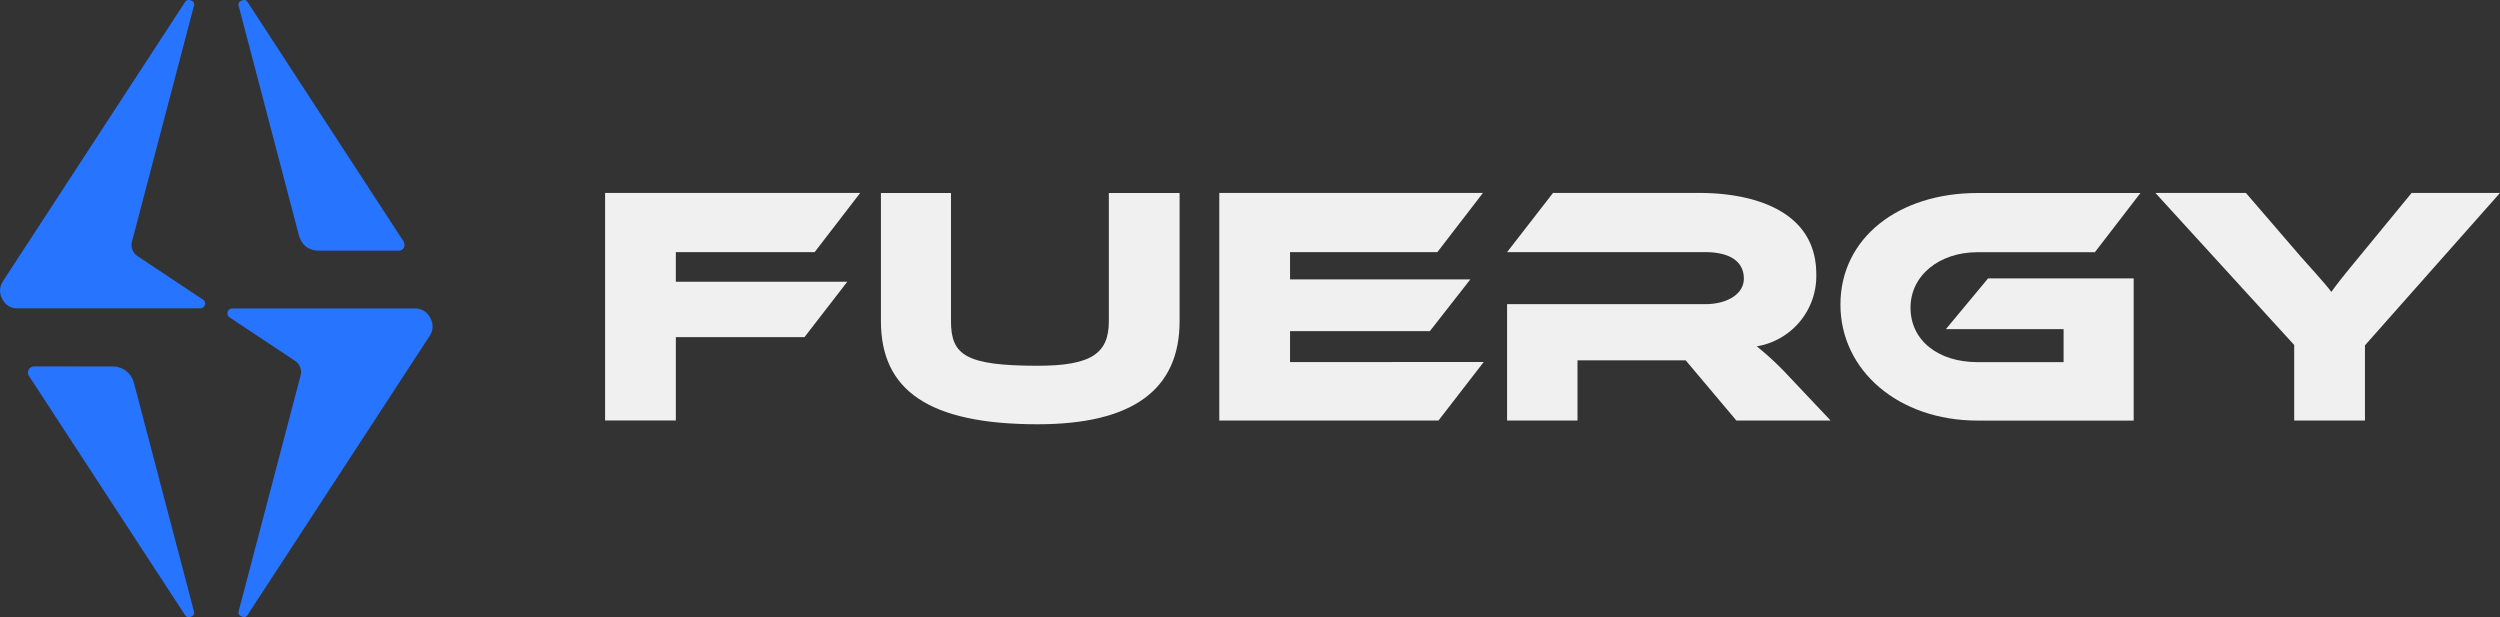
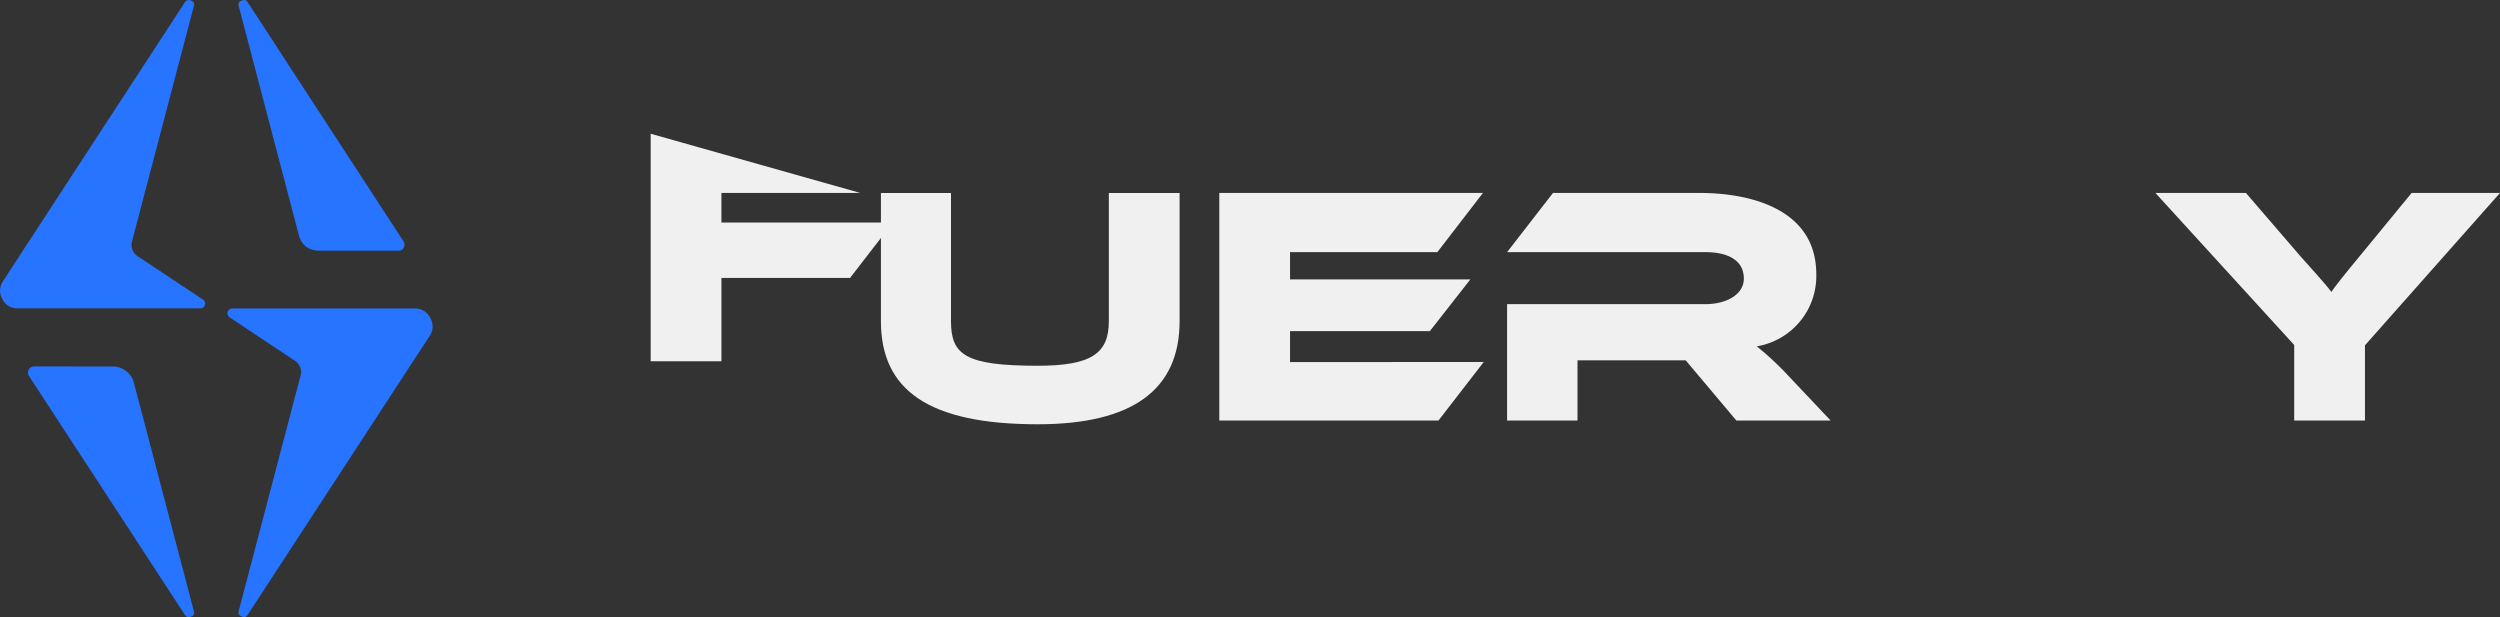
<svg xmlns="http://www.w3.org/2000/svg" id="Group_132" data-name="Group 132" width="156" height="38.513" viewBox="0 0 156 38.513">
  <rect x="0" y="0" width="156" height="38.513" fill="#333333" stroke="none" />
  <defs>
    <clipPath id="clip-path">
      <rect id="Rectangle_35" data-name="Rectangle 35" width="156" height="38.513" fill="none" />
    </clipPath>
    <clipPath id="clip-path-2">
      <path id="Path_2506" data-name="Path 2506" d="M702.33,1521.479a.383.383,0,0,0-.328.579l9.736,14.917a.273.273,0,0,0,.231.153h.011a.4.4,0,0,0,.164-.044.248.248,0,0,0,.156-.344l-3.757-14.306a1.362,1.362,0,0,0-1.236-.954Zm12.365-3.616a.283.283,0,0,0-.282.2.3.3,0,0,0,.125.36l4.054,2.692a.835.835,0,0,1,.36.97l-3.85,14.651a.251.251,0,0,0,.188.344.329.329,0,0,0,.147.044h.01a.265.265,0,0,0,.218-.153L727,1519.6a1.04,1.04,0,0,0,.047-1.158,1.025,1.025,0,0,0-.986-.579Zm-2.958-19.1-11.332,17.374a1.094,1.094,0,0,0-.2.6v.013a1.128,1.128,0,0,0,.154.541,1,1,0,0,0,.955.563h11.395a.286.286,0,0,0,.282-.219.269.269,0,0,0-.125-.329l-4.054-2.692a.836.836,0,0,1-.36-.971L712.3,1499a.248.248,0,0,0-.156-.344.4.4,0,0,0-.17-.044.272.272,0,0,0-.237.153m3.553-.109a.251.251,0,0,0-.188.344l3.756,14.306a1.349,1.349,0,0,0,.438.7,1.365,1.365,0,0,0,.8.251h4.978a.337.337,0,0,0,.329-.188.4.4,0,0,0-.016-.391l-9.721-14.917a.262.262,0,0,0-.223-.153.327.327,0,0,0-.152.044" transform="translate(-700.205 -1498.614)" fill="#2674ff" />
    </clipPath>
  </defs>
  <g id="Group_131" data-name="Group 131" clip-path="url(#clip-path)">
    <g id="Group_128" data-name="Group 128" transform="translate(0 0)">
      <g id="Group_127" data-name="Group 127" clip-path="url(#clip-path-2)">
        <rect id="Rectangle_33" data-name="Rectangle 33" width="27.059" height="38.513" transform="translate(0 0)" fill="#2674ff" />
      </g>
    </g>
    <g id="Group_130" data-name="Group 130" transform="translate(37.757 12.039)">
      <g id="Group_134" data-name="Group 134">
-         <path id="Path_2507" data-name="Path 2507" d="M796.266,1524.168l-2.844,3.694h-8.661v1.846h10.7l-2.675,3.46h-8.024v5.2h-4.415v-14.2Z" transform="translate(-780.346 -1524.168)" fill="#f0f0f0" />
+         <path id="Path_2507" data-name="Path 2507" d="M796.266,1524.168h-8.661v1.846h10.7l-2.675,3.46h-8.024v5.2h-4.415v-14.2Z" transform="translate(-780.346 -1524.168)" fill="#f0f0f0" />
        <path id="Path_2508" data-name="Path 2508" d="M835.518,1532.171q0,6.432-8.852,6.432c-6.835,0-9.785-2.144-9.785-6.432v-8h4.372v8c0,2.1.892,2.781,5.413,2.781,3.375,0,4.437-.785,4.437-2.781v-8h4.415Z" transform="translate(-799.668 -1524.168)" fill="#f0f0f0" />
        <path id="Path_2509" data-name="Path 2509" d="M878.2,1534.718l-2.823,3.651H861.7v-14.2h16.451l-2.844,3.694h-9.192v1.7h11.251l-2.526,3.227h-8.725v1.932Z" transform="translate(-823.373 -1524.168)" fill="#f0f0f0" />
        <path id="Path_2510" data-name="Path 2510" d="M920,1538.369h-5.88l-3.163-3.757h-6.75v3.757h-4.394v-7.26h12.354c1.359,0,2.42-.616,2.42-1.592,0-1.1-.913-1.655-2.42-1.655H899.814l2.865-3.694h9.128c3.226,0,7.3,1.019,7.3,5.073a4.447,4.447,0,0,1-3.714,4.5,18.144,18.144,0,0,1,2,1.868Z" transform="translate(-843.528 -1524.168)" fill="#f0f0f0" />
-         <path id="Path_2511" data-name="Path 2511" d="M953.175,1529.5h9.085v8.873h-9.744c-4.924,0-8.554-3.121-8.554-7.239,0-4.161,3.63-6.962,8.554-6.962h10.168l-2.844,3.694h-7.324c-2.377,0-4.181,1.444-4.181,3.46,0,2.06,1.74,3.4,4.181,3.4h5.371v-2.059h-7.345Z" transform="translate(-866.876 -1524.168)" fill="#f0f0f0" />
        <path id="Path_2512" data-name="Path 2512" d="M1007.181,1524.168l-8.427,9.51v4.691h-4.415v-4.712l-8.661-9.489h5.647l3.4,3.948c.445.51,1.634,1.8,1.931,2.229.277-.4.765-1.019,1.784-2.25l3.227-3.927Z" transform="translate(-888.938 -1524.168)" fill="#f0f0f0" />
      </g>
    </g>
  </g>
</svg>